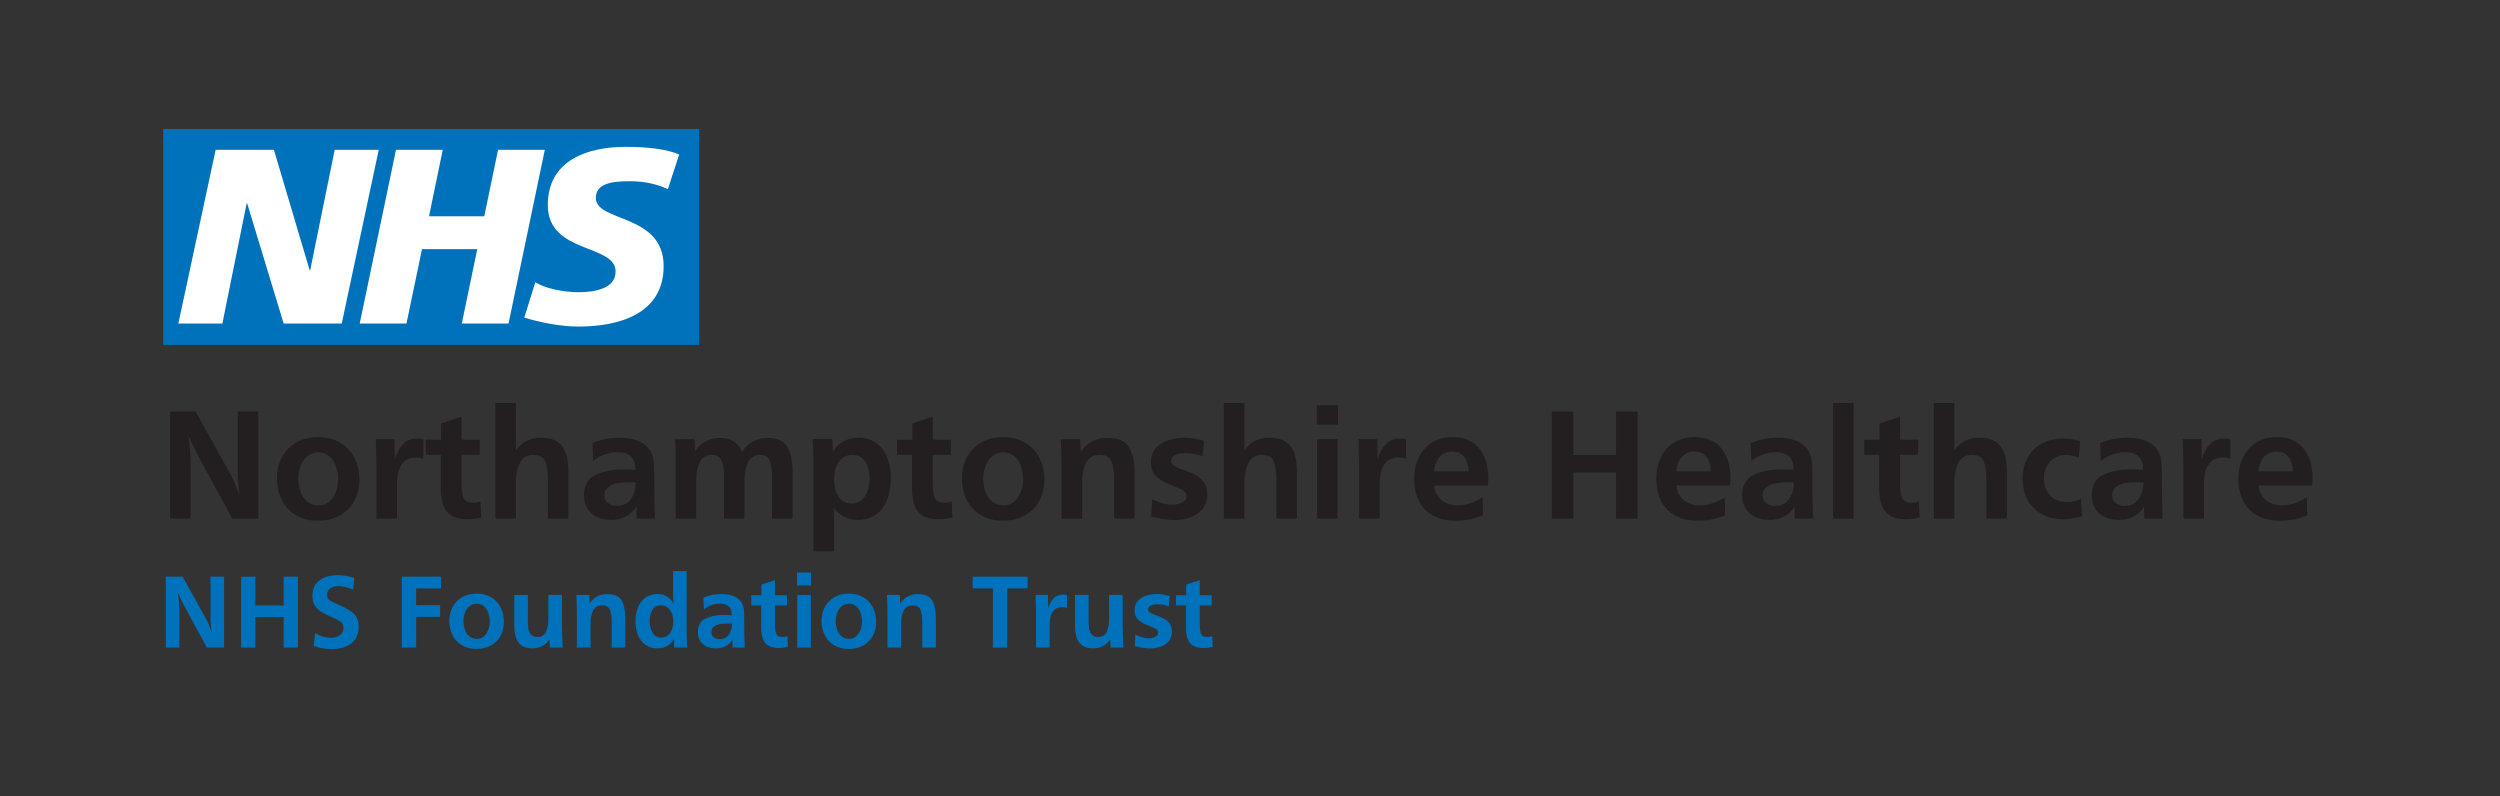
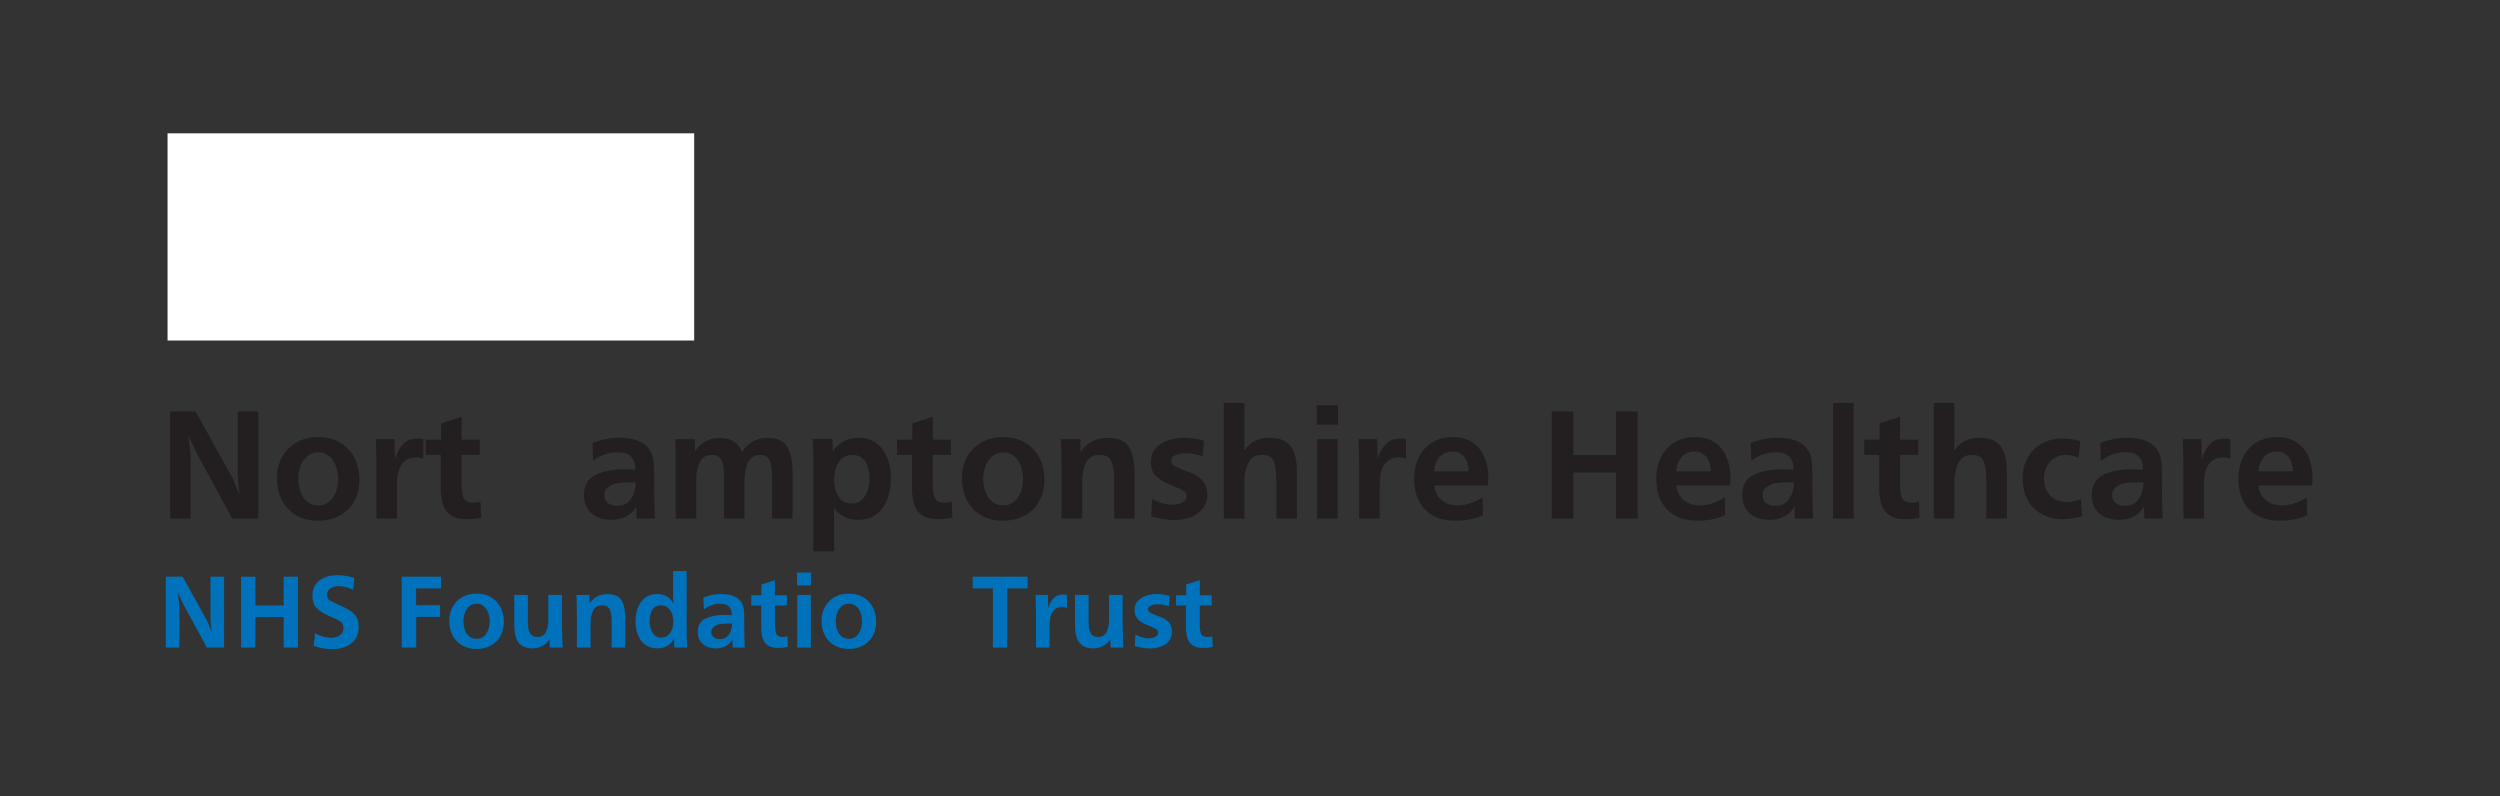
<svg xmlns="http://www.w3.org/2000/svg" id="Layer_1" version="1.1" viewBox="0 0 763 243">
  <rect x="0" y="0" width="763" height="243" fill="#333333" stroke="none" />
  <g>
    <path d="M78.827,158.283h-7.946l-10.722-19.744c-.686-1.245-1.588-3.175-2.705-5.792.495,3.398.742,6.207.742,8.425v17.111h-6.271v-32.691h7.778l10.985,19.792c.383.702.634,1.205.754,1.508s.347.877.682,1.723.678,1.699,1.029,2.561c-.399-2.281-.598-4.945-.598-7.993v-17.59h6.271v32.691Z" fill="#231f20" />
    <path d="M109.7,146.365c0,1.866-.303,3.577-.909,5.133-.606,1.556-1.464,2.881-2.573,3.973-1.109,1.094-2.438,1.943-3.985,2.549-1.548.606-3.271.91-5.169.91-2.505,0-4.707-.543-6.605-1.628s-3.362-2.616-4.392-4.595c-1.029-1.979-1.543-4.204-1.543-6.678s.526-4.666,1.58-6.581c1.053-1.914,2.533-3.402,4.439-4.463,1.906-1.062,4.096-1.592,6.569-1.592,1.915,0,3.65.319,5.206.957,1.556.639,2.884,1.544,3.985,2.717,1.101,1.172,1.942,2.549,2.524,4.128.583,1.58.874,3.303.874,5.17ZM103.19,146.233c0-1.307-.212-2.589-.634-3.848-.423-1.259-1.097-2.294-2.022-3.106s-2.066-1.219-3.422-1.219c-1.292,0-2.405.398-3.338,1.195-.934.796-1.624,1.812-2.07,3.047-.447,1.234-.67,2.48-.67,3.739,0,1.354.211,2.66.634,3.919.422,1.259,1.097,2.291,2.022,3.095.925.805,2.098,1.207,3.518,1.207,1.005,0,1.891-.243,2.657-.729.766-.486,1.388-1.107,1.867-1.864s.841-1.609,1.089-2.557c.247-.948.371-1.908.371-2.88Z" fill="#231f20" />
    <path d="M121.164,158.283h-6.271v-16.968c-.08-4.037-.144-6.47-.191-7.3h5.696l.144,6.127c.542-1.915,1.368-3.446,2.477-4.596,1.109-1.148,2.557-1.723,4.344-1.723.542,0,1.157.08,1.843.239v5.888c-.83-.224-1.564-.335-2.202-.335-1.484,0-2.665.391-3.542,1.172-.878.782-1.48,1.783-1.807,3.004s-.49,2.557-.49,4.009v10.482Z" fill="#231f20" />
    <path d="M146.652,153.09l.215,4.906c-1.596.319-3.008.479-4.236.479-2.058,0-3.686-.379-4.882-1.137-1.197-.758-2.035-1.835-2.513-3.23-.479-1.396-.718-3.107-.718-5.134v-10.147h-4.571v-4.667h4.667v-4.93l6.27-2.059v6.988h5.528v4.667h-5.528v8.831c0,1.883.204,3.314.61,4.296s1.408,1.472,3.003,1.472c.59,0,1.308-.111,2.154-.335Z" fill="#231f20" />
-     <path d="M173.48,158.283h-6.271v-11.774c0-2.33-.251-4.192-.754-5.589-.502-1.396-1.687-2.094-3.554-2.094-2.011,0-3.422.825-4.236,2.477-.813,1.651-1.221,3.587-1.221,5.804v11.177h-6.27v-35.3h6.27v14.479c.91-1.308,2.002-2.281,3.279-2.92,1.276-.638,2.736-.957,4.38-.957,1.707,0,3.115.275,4.224.825,1.108.551,1.962,1.297,2.561,2.238.599.941,1.013,2.038,1.245,3.29.231,1.253.347,2.725.347,4.416v13.929Z" fill="#231f20" />
    <path d="M199.901,158.283h-5.6l-.096-3.638c-.75,1.292-1.799,2.285-3.147,2.979-1.349.694-2.812,1.041-4.392,1.041-1.612,0-3.051-.279-4.32-.838-1.269-.558-2.27-1.407-3.003-2.549-.734-1.141-1.101-2.524-1.101-4.152,0-3.031,1.188-5.105,3.566-6.222,2.377-1.117,5.273-1.676,8.688-1.676.494,0,.814.004.958.012.144.009.462.024.957.048.495.024.997.053,1.508.084,0-1.803-.439-3.143-1.316-4.021-.877-.877-2.234-1.316-4.068-1.316-2.776,0-5.281.886-7.515,2.656l-.192-5.456c2.601-1.101,5.417-1.651,8.448-1.651,1.133,0,2.258.111,3.375.335s2.15.595,3.1,1.113c.949.519,1.739,1.208,2.369,2.069.63.862,1.045,1.848,1.245,2.956.199,1.109.299,2.429.299,3.961,0,1.579.004,3.167.012,4.763.008,1.596.024,3.051.048,4.367s.083,3.027.179,5.134ZM194.014,147.25c-.16-.031-.407-.048-.742-.048h-.766c-1.372,0-2.629.076-3.769.228-1.141.152-2.139.535-2.992,1.148-.854.615-1.28,1.513-1.28,2.692,0,.958.378,1.72,1.137,2.286.757.566,1.639.85,2.645.85,1.898,0,3.334-.702,4.308-2.106.973-1.403,1.46-3.087,1.46-5.05Z" fill="#231f20" />
    <path d="M212.011,134.016l.144,3.686c.782-1.276,1.839-2.273,3.171-2.991,1.332-.718,2.772-1.077,4.32-1.077,1.691,0,3.091.347,4.2,1.041,1.108.694,1.998,1.783,2.668,3.267.813-1.388,1.894-2.453,3.243-3.195,1.348-.741,2.836-1.112,4.463-1.112,3.016,0,5.05.953,6.103,2.859,1.053,1.907,1.579,4.479,1.579,7.719v14.072h-6.27v-12.732c0-1.962-.228-3.573-.682-4.834-.455-1.26-1.448-1.891-2.979-1.891-3.175,0-4.763,2.744-4.763,8.232v11.225h-6.271v-14.168c0-1.404-.271-2.637-.813-3.697-.542-1.062-1.484-1.592-2.824-1.592-1.739,0-2.976.738-3.709,2.214s-1.101,3.171-1.101,5.086v12.157h-6.271v-18.332c0-2.218-.064-4.196-.191-5.936h5.983Z" fill="#231f20" />
    <path d="M254.563,168.239h-6.318v-27.163c0-2.776-.08-5.146-.239-7.108h6.053l.096,3.829c1.867-2.808,4.516-4.212,7.946-4.212,1.659,0,3.107.335,4.344,1.005,1.237.67,2.258,1.584,3.064,2.74.806,1.157,1.404,2.474,1.795,3.949.391,1.476.586,2.995.586,4.559,0,2.314-.339,4.437-1.018,6.366-.678,1.931-1.775,3.49-3.291,4.679-1.516,1.189-3.438,1.783-5.768,1.783-1.516,0-2.936-.327-4.26-.981-1.325-.653-2.362-1.595-3.111-2.823.08.813.12,2.05.12,3.709v9.669ZM265.381,146.222c0-1.293-.164-2.489-.491-3.59-.327-1.102-.877-2.011-1.651-2.729s-1.807-1.077-3.099-1.077c-1.261,0-2.313.363-3.159,1.089-.846.727-1.46,1.659-1.843,2.8-.383,1.142-.574,2.326-.574,3.555,0,2.01.434,3.745,1.304,5.205.869,1.46,2.246,2.189,4.128,2.189,1.228,0,2.241-.371,3.039-1.112.798-.742,1.388-1.691,1.771-2.849.383-1.156.575-2.317.575-3.481Z" fill="#231f20" />
    <path d="M290.462,153.09l.215,4.906c-1.596.319-3.008.479-4.236.479-2.058,0-3.686-.379-4.882-1.137-1.197-.758-2.035-1.835-2.513-3.23-.479-1.396-.718-3.107-.718-5.134v-10.147h-4.571v-4.667h4.667v-4.93l6.27-2.059v6.988h5.528v4.667h-5.528v8.831c0,1.883.204,3.314.61,4.296s1.408,1.472,3.003,1.472c.59,0,1.308-.111,2.154-.335Z" fill="#231f20" />
    <path d="M318.75,146.365c0,1.866-.303,3.577-.909,5.133-.606,1.556-1.464,2.881-2.573,3.973-1.109,1.094-2.438,1.943-3.985,2.549-1.548.606-3.271.91-5.169.91-2.505,0-4.707-.543-6.605-1.628s-3.362-2.616-4.392-4.595c-1.029-1.979-1.543-4.204-1.543-6.678s.526-4.666,1.58-6.581c1.053-1.914,2.533-3.402,4.439-4.463,1.906-1.062,4.096-1.592,6.569-1.592,1.915,0,3.65.319,5.206.957,1.556.639,2.884,1.544,3.985,2.717,1.101,1.172,1.942,2.549,2.524,4.128.583,1.58.874,3.303.874,5.17ZM312.241,146.233c0-1.307-.212-2.589-.634-3.848-.423-1.259-1.097-2.294-2.022-3.106s-2.066-1.219-3.422-1.219c-1.292,0-2.405.398-3.338,1.195-.934.796-1.624,1.812-2.07,3.047-.447,1.234-.67,2.48-.67,3.739,0,1.354.211,2.66.634,3.919.422,1.259,1.097,2.291,2.022,3.095.925.805,2.098,1.207,3.518,1.207,1.005,0,1.891-.243,2.657-.729.766-.486,1.388-1.107,1.867-1.864s.841-1.609,1.089-2.557c.247-.948.371-1.908.371-2.88Z" fill="#231f20" />
    <path d="M329.685,134.016l.144,3.877c1.947-2.84,4.675-4.26,8.186-4.26,3.255,0,5.449.961,6.582,2.884,1.133,1.923,1.7,4.623,1.7,8.102v13.665h-6.271v-12.206c0-2.153-.275-3.9-.826-5.241-.55-1.34-1.743-2.01-3.578-2.01-1.962,0-3.343.786-4.141,2.357s-1.196,3.435-1.196,5.588v11.512h-6.318v-15.437c0-3.43-.08-6.374-.239-8.831h5.957Z" fill="#231f20" />
    <path d="M351.346,157.632l.287-5.308c2.234,1.148,4.292,1.723,6.175,1.723,1.037,0,2.018-.223,2.944-.669.925-.446,1.388-1.14,1.388-2.08,0-.812-.662-1.506-1.986-2.079-1.324-.574-2.653-1.14-3.985-1.697s-2.485-1.339-3.458-2.343-1.46-2.406-1.46-4.207c0-1.721.506-3.132,1.52-4.231,1.013-1.1,2.301-1.9,3.865-2.402s3.183-.753,4.858-.753c1.771,0,3.765.312,5.983.938l-.455,4.71c-1.947-.623-3.662-.934-5.146-.934-1.085,0-2.09.184-3.015.55-.926.366-1.388,1.004-1.388,1.912,0,.781.634,1.431,1.902,1.948,1.269.519,2.601,1.036,3.997,1.554,1.396.519,2.592,1.291,3.59,2.318.997,1.028,1.496,2.498,1.496,4.411,0,1.737-.483,3.188-1.448,4.351-.966,1.163-2.214,2.016-3.746,2.558s-3.151.812-4.858.812c-1.947,0-4.3-.36-7.06-1.082Z" fill="#231f20" />
    <path d="M395.812,158.283h-6.27v-11.774c0-2.33-.252-4.192-.754-5.589-.504-1.396-1.688-2.094-3.555-2.094-2.01,0-3.422.825-4.236,2.477-.813,1.651-1.221,3.587-1.221,5.804v11.177h-6.27v-35.3h6.27v14.479c.91-1.308,2.002-2.281,3.279-2.92,1.277-.638,2.736-.957,4.379-.957,1.707,0,3.115.275,4.225.825,1.109.551,1.963,1.297,2.561,2.238.6.941,1.014,2.038,1.244,3.29.232,1.253.348,2.725.348,4.416v13.929Z" fill="#231f20" />
    <path d="M408.354,129.612h-6.462v-5.936h6.462v5.936ZM408.258,158.283h-6.271v-24.268h6.271v24.268Z" fill="#231f20" />
    <path d="M421.085,158.283h-6.271v-16.968c-.079-4.037-.144-6.47-.191-7.3h5.696l.144,6.127c.542-1.915,1.368-3.446,2.478-4.596,1.108-1.148,2.557-1.723,4.344-1.723.542,0,1.156.08,1.843.239v5.888c-.83-.224-1.564-.335-2.202-.335-1.483,0-2.665.391-3.542,1.172-.878.782-1.48,1.783-1.807,3.004-.327,1.221-.491,2.557-.491,4.009v10.482Z" fill="#231f20" />
    <path d="M452.509,151.821l.096,5.433c-2.569,1.117-5.346,1.676-8.329,1.676-1.994,0-3.77-.284-5.325-.85-1.556-.566-2.884-1.404-3.984-2.514-1.101-1.108-1.938-2.448-2.513-4.021-.574-1.571-.861-3.362-.861-5.372,0-1.852.267-3.555.801-5.11.535-1.556,1.305-2.903,2.31-4.044,1.006-1.141,2.246-2.03,3.722-2.669,1.476-.638,3.147-.957,5.014-.957,1.819,0,3.423.327,4.811.981,1.389.654,2.517,1.556,3.387,2.704.869,1.148,1.52,2.477,1.95,3.984s.646,3.163.646,4.966c0,.319-.008.56-.024.719-.016.159-.031.358-.048.598-.016.239-.039.519-.071.838h-16.322c.159,1.915.905,3.407,2.238,4.476,1.332,1.069,2.987,1.604,4.966,1.604,2.233,0,4.746-.813,7.539-2.441ZM448.248,143.828c-.032-1.085-.228-2.082-.586-2.992-.359-.909-.909-1.643-1.651-2.201s-1.663-.838-2.765-.838c-1.133,0-2.102.275-2.907.826-.806.55-1.429,1.28-1.867,2.189s-.706,1.915-.802,3.016h10.578Z" fill="#231f20" />
    <path d="M499.823,158.283h-6.605v-14.072h-13.02v14.072h-6.605v-32.691h6.605v13.282h13.02v-13.282h6.605v32.691Z" fill="#231f20" />
    <path d="M526.413,151.821l.096,5.433c-2.569,1.117-5.346,1.676-8.329,1.676-1.994,0-3.77-.284-5.325-.85-1.556-.566-2.884-1.404-3.984-2.514-1.101-1.108-1.938-2.448-2.513-4.021-.574-1.571-.861-3.362-.861-5.372,0-1.852.267-3.555.801-5.11.535-1.556,1.305-2.903,2.31-4.044,1.006-1.141,2.246-2.03,3.722-2.669,1.476-.638,3.147-.957,5.014-.957,1.819,0,3.423.327,4.811.981,1.389.654,2.517,1.556,3.387,2.704.869,1.148,1.52,2.477,1.95,3.984s.646,3.163.646,4.966c0,.319-.008.56-.024.719-.016.159-.031.358-.048.598-.016.239-.039.519-.071.838h-16.322c.159,1.915.905,3.407,2.238,4.476,1.332,1.069,2.987,1.604,4.966,1.604,2.233,0,4.746-.813,7.539-2.441ZM522.152,143.828c-.032-1.085-.228-2.082-.586-2.992-.359-.909-.909-1.643-1.651-2.201s-1.663-.838-2.765-.838c-1.133,0-2.102.275-2.907.826-.806.55-1.429,1.28-1.867,2.189s-.706,1.915-.802,3.016h10.578Z" fill="#231f20" />
    <path d="M553.384,158.283h-5.6l-.096-3.638c-.751,1.292-1.8,2.285-3.147,2.979-1.349.694-2.812,1.041-4.392,1.041-1.611,0-3.052-.279-4.32-.838-1.268-.558-2.27-1.407-3.003-2.549-.734-1.141-1.101-2.524-1.101-4.152,0-3.031,1.188-5.105,3.565-6.222,2.377-1.117,5.273-1.676,8.688-1.676.494,0,.813.004.957.012.144.009.463.024.958.048.494.024.996.053,1.508.084,0-1.803-.439-3.143-1.316-4.021-.878-.877-2.234-1.316-4.069-1.316-2.775,0-5.281.886-7.515,2.656l-.191-5.456c2.601-1.101,5.417-1.651,8.448-1.651,1.133,0,2.258.111,3.375.335,1.116.224,2.149.595,3.099,1.113s1.739,1.208,2.369,2.069c.631.862,1.045,1.848,1.245,2.956.199,1.109.299,2.429.299,3.961,0,1.579.004,3.167.012,4.763s.024,3.051.048,4.367c.024,1.316.084,3.027.18,5.134ZM547.497,147.25c-.16-.031-.407-.048-.742-.048h-.766c-1.373,0-2.629.076-3.77.228-1.142.152-2.139.535-2.992,1.148-.854.615-1.28,1.513-1.28,2.692,0,.958.379,1.72,1.137,2.286s1.64.85,2.645.85c1.898,0,3.335-.702,4.309-2.106.973-1.403,1.46-3.087,1.46-5.05Z" fill="#231f20" />
    <path d="M565.733,158.283h-6.271v-35.3h6.271v35.3Z" fill="#231f20" />
    <path d="M585.669,153.09l.215,4.906c-1.596.319-3.007.479-4.235.479-2.059,0-3.686-.379-4.883-1.137-1.196-.758-2.034-1.835-2.513-3.23-.479-1.396-.718-3.107-.718-5.134v-10.147h-4.571v-4.667h4.667v-4.93l6.271-2.059v6.988h5.528v4.667h-5.528v8.831c0,1.883.203,3.314.61,4.296.406.981,1.407,1.472,3.003,1.472.59,0,1.309-.111,2.154-.335Z" fill="#231f20" />
    <path d="M612.498,158.283h-6.271v-11.774c0-2.33-.251-4.192-.754-5.589-.503-1.396-1.688-2.094-3.554-2.094-2.011,0-3.423.825-4.236,2.477s-1.221,3.587-1.221,5.804v11.177h-6.271v-35.3h6.271v14.479c.909-1.308,2.002-2.281,3.279-2.92,1.276-.638,2.735-.957,4.379-.957,1.707,0,3.115.275,4.225.825,1.108.551,1.962,1.297,2.561,2.238s1.013,2.038,1.244,3.29c.231,1.253.348,2.725.348,4.416v13.929Z" fill="#231f20" />
    <path d="M635.09,152.252l.359,5.289c-2.106.622-3.989.934-5.648.934-1.851,0-3.55-.283-5.098-.85s-2.876-1.392-3.984-2.477c-1.109-1.085-1.955-2.405-2.537-3.961-.583-1.556-.873-3.275-.873-5.158,0-2.393.514-4.515,1.543-6.365s2.481-3.287,4.355-4.309c1.875-1.021,3.993-1.531,6.354-1.531,1.755,0,3.534.264,5.337.79l-.479,5.05c-1.436-.559-2.729-.838-3.877-.838-1.309,0-2.481.323-3.519.969-1.037.646-1.83,1.508-2.381,2.585s-.826,2.278-.826,3.602c0,2.187.639,3.941,1.915,5.266s2.991,1.986,5.146,1.986c1.372,0,2.776-.327,4.212-.981Z" fill="#231f20" />
    <path d="M660.051,158.283h-5.6l-.096-3.638c-.751,1.292-1.8,2.285-3.147,2.979-1.349.694-2.812,1.041-4.392,1.041-1.611,0-3.052-.279-4.32-.838-1.268-.558-2.27-1.407-3.003-2.549-.734-1.141-1.101-2.524-1.101-4.152,0-3.031,1.188-5.105,3.565-6.222,2.377-1.117,5.273-1.676,8.688-1.676.494,0,.813.004.957.012.144.009.463.024.958.048.494.024.996.053,1.508.084,0-1.803-.439-3.143-1.316-4.021-.878-.877-2.234-1.316-4.069-1.316-2.775,0-5.281.886-7.515,2.656l-.191-5.456c2.601-1.101,5.417-1.651,8.448-1.651,1.133,0,2.258.111,3.375.335,1.116.224,2.149.595,3.099,1.113s1.739,1.208,2.369,2.069c.631.862,1.045,1.848,1.245,2.956.199,1.109.299,2.429.299,3.961,0,1.579.004,3.167.012,4.763s.024,3.051.048,4.367c.024,1.316.084,3.027.18,5.134ZM654.164,147.25c-.16-.031-.407-.048-.742-.048h-.766c-1.373,0-2.629.076-3.77.228-1.142.152-2.139.535-2.992,1.148-.854.615-1.28,1.513-1.28,2.692,0,.958.379,1.72,1.137,2.286s1.64.85,2.645.85c1.898,0,3.335-.702,4.309-2.106.973-1.403,1.46-3.087,1.46-5.05Z" fill="#231f20" />
    <path d="M672.64,158.283h-6.271v-16.968c-.079-4.037-.144-6.47-.191-7.3h5.696l.144,6.127c.542-1.915,1.368-3.446,2.478-4.596,1.108-1.148,2.557-1.723,4.344-1.723.542,0,1.156.08,1.843.239v5.888c-.83-.224-1.564-.335-2.202-.335-1.483,0-2.665.391-3.542,1.172-.878.782-1.48,1.783-1.807,3.004-.327,1.221-.491,2.557-.491,4.009v10.482Z" fill="#231f20" />
    <path d="M704.063,151.821l.096,5.433c-2.569,1.117-5.346,1.676-8.329,1.676-1.994,0-3.77-.284-5.325-.85-1.556-.566-2.884-1.404-3.984-2.514-1.101-1.108-1.938-2.448-2.513-4.021-.574-1.571-.861-3.362-.861-5.372,0-1.852.267-3.555.801-5.11.535-1.556,1.305-2.903,2.31-4.044,1.006-1.141,2.246-2.03,3.722-2.669,1.476-.638,3.147-.957,5.014-.957,1.819,0,3.423.327,4.811.981,1.389.654,2.517,1.556,3.387,2.704.869,1.148,1.52,2.477,1.95,3.984s.646,3.163.646,4.966c0,.319-.008.56-.024.719-.016.159-.031.358-.048.598-.016.239-.039.519-.071.838h-16.322c.159,1.915.905,3.407,2.238,4.476,1.332,1.069,2.987,1.604,4.966,1.604,2.233,0,4.746-.813,7.539-2.441ZM699.803,143.828c-.032-1.085-.228-2.082-.586-2.992-.359-.909-.909-1.643-1.651-2.201s-1.663-.838-2.765-.838c-1.133,0-2.102.275-2.907.826-.806.55-1.429,1.28-1.867,2.189s-.706,1.915-.802,3.016h10.578Z" fill="#231f20" />
  </g>
  <g>
    <path d="M68.389,197.631h-5.255l-7.092-13.06c-.454-.823-1.05-2.1-1.789-3.831.327,2.248.491,4.105.491,5.572v11.318h-4.147v-21.623h5.145l7.266,13.091c.253.465.419.797.499.997.079.201.229.581.451,1.14.222.56.448,1.124.681,1.694-.264-1.51-.396-3.271-.396-5.287v-11.635h4.147v21.623Z" fill="#0072bb" />
    <path d="M90.93,197.631h-4.369v-9.308h-8.611v9.308h-4.369v-21.623h4.369v8.785h8.611v-8.785h4.369v21.623Z" fill="#0072bb" />
    <path d="M95.76,197.14l.397-3.878c1.712.929,3.345,1.394,4.898,1.394,1.004,0,1.884-.248,2.64-.744s1.134-1.225,1.134-2.185c0-.971-.32-1.662-.959-2.074-.64-.411-1.8-.979-3.48-1.701s-2.941-1.53-3.782-2.422-1.26-2.166-1.26-3.823c0-1.383.351-2.535,1.054-3.459.703-.923,1.632-1.604,2.79-2.042,1.157-.438,2.417-.657,3.78-.657,1.828,0,3.55.285,5.167.855l-.364,3.562c-1.573-.718-3.066-1.076-4.48-1.076-.929,0-1.739.208-2.43.625-.691.417-1.037,1.074-1.037,1.971,0,.854.259,1.44.776,1.757.517.317,1.691.879,3.522,1.687,1.831.807,3.179,1.667,4.044,2.58s1.298,2.192,1.298,3.839c0,1.171-.217,2.185-.65,3.039s-1.033,1.56-1.799,2.113c-.766.554-1.643.963-2.63,1.227s-2.036.396-3.146.396c-1.753,0-3.581-.328-5.482-.982Z" fill="#0072bb" />
    <path d="M127.022,188.26v9.371h-4.417v-21.623h12.015v3.562h-7.63v5.129h7.329v3.562h-7.298Z" fill="#0072bb" />
    <path d="M153.774,189.748c0,1.234-.201,2.366-.602,3.396-.401,1.028-.968,1.904-1.702,2.627-.733.724-1.612,1.285-2.636,1.687-1.023.4-2.163.602-3.419.602-1.657,0-3.113-.359-4.369-1.077-1.256-.717-2.224-1.73-2.905-3.039s-1.021-2.78-1.021-4.416.348-3.087,1.045-4.354c.696-1.267,1.675-2.25,2.937-2.952,1.261-.702,2.709-1.053,4.345-1.053,1.266,0,2.414.211,3.443.633,1.029.423,1.907,1.021,2.636,1.797.728.775,1.285,1.686,1.67,2.73s.578,2.185.578,3.42ZM149.469,189.66c0-.864-.14-1.712-.419-2.545-.28-.832-.726-1.517-1.337-2.055-.612-.537-1.367-.806-2.264-.806-.855,0-1.591.264-2.208.79-.617.527-1.074,1.199-1.369,2.016s-.443,1.641-.443,2.474c0,.896.14,1.76.419,2.592.28.833.726,1.516,1.338,2.047.612.532,1.387.799,2.327.799.665,0,1.25-.161,1.757-.482.506-.321.918-.732,1.235-1.232.316-.501.556-1.064.72-1.691.164-.627.245-1.262.245-1.905Z" fill="#0072bb" />
    <path d="M171.504,181.579v9.799c.021.454.045,1.155.071,2.105.026.95.05,1.71.071,2.279.021.57.053,1.193.095,1.868h-3.926l-.126-2.47c-.37.581-.815,1.071-1.338,1.473-.522.401-1.111.71-1.765.926-.655.216-1.309.324-1.963.324-1.488,0-2.649-.306-3.483-.918-.833-.611-1.406-1.451-1.717-2.517-.312-1.066-.467-2.338-.467-3.815v-9.055h4.147v7.726c0,1.002.05,1.85.15,2.54.1.691.367,1.293.799,1.805.433.513,1.087.768,1.963.768,1.256,0,2.126-.53,2.612-1.591.485-1.061.728-2.303.728-3.728v-7.52h4.147Z" fill="#0072bb" />
    <path d="M179.845,181.579l.095,2.564c1.288-1.878,3.092-2.817,5.414-2.817,2.153,0,3.604.636,4.354,1.907.749,1.272,1.124,3.059,1.124,5.358v9.039h-4.147v-8.073c0-1.425-.182-2.58-.546-3.467-.364-.887-1.153-1.33-2.367-1.33-1.298,0-2.211.521-2.739,1.56-.528,1.04-.792,2.271-.792,3.696v7.614h-4.179v-10.21c0-2.27-.053-4.216-.159-5.842h3.94Z" fill="#0072bb" />
    <path d="M209.701,197.631h-3.926l-.063-2.737c-.475.966-1.153,1.705-2.034,2.219-.881.515-1.876.771-2.984.771-1.161,0-2.177-.229-3.047-.688s-1.575-1.079-2.113-1.859c-.538-.781-.937-1.668-1.195-2.66-.259-.991-.388-2.031-.388-3.118,0-1.435.237-2.783.712-4.045.475-1.261,1.211-2.279,2.208-3.055.998-.775,2.24-1.163,3.728-1.163,1.119,0,2.095.248,2.929.743.833.497,1.52,1.229,2.058,2.201-.105-.781-.158-1.731-.158-2.85v-7.107h4.147v18.679c.021,1.034.04,1.942.055,2.723.016.781.04,1.431.071,1.947ZM205.491,189.708c0-.832-.132-1.62-.396-2.363-.264-.742-.678-1.358-1.243-1.849s-1.264-.735-2.097-.735c-1.246,0-2.14.478-2.683,1.431-.544.954-.815,2.104-.815,3.453,0,1.265.301,2.408.902,3.43.602,1.022,1.488,1.533,2.659,1.533.792,0,1.47-.239,2.034-.719s.979-1.091,1.243-1.834c.264-.742.396-1.524.396-2.347Z" fill="#0072bb" />
    <path d="M227.304,197.631h-3.705l-.063-2.406c-.496.854-1.19,1.512-2.082,1.971-.892.459-1.86.688-2.905.688-1.066,0-2.019-.185-2.857-.554s-1.501-.932-1.987-1.686c-.485-.755-.728-1.67-.728-2.747,0-2.005.786-3.377,2.359-4.115,1.572-.739,3.487-1.108,5.746-1.108.327,0,.538.003.633.008.095.006.306.016.633.032.327.016.66.034.998.055,0-1.192-.291-2.078-.871-2.659-.581-.58-1.478-.87-2.691-.87-1.836,0-3.493.585-4.97,1.757l-.127-3.609c1.72-.729,3.583-1.092,5.588-1.092.75,0,1.493.073,2.232.222.738.147,1.422.393,2.05.735.627.344,1.15.8,1.567,1.369.417.57.691,1.222.823,1.955.132.734.198,1.607.198,2.62,0,1.045.003,2.095.008,3.15.005,1.055.016,2.018.031,2.889.016.871.056,2.003.119,3.396ZM223.41,190.333c-.105-.021-.269-.031-.491-.031h-.506c-.908,0-1.739.05-2.493.15-.755.101-1.415.354-1.979.76-.565.406-.847,1-.847,1.781,0,.633.25,1.137.752,1.512.501.374,1.084.562,1.749.562,1.256,0,2.206-.464,2.85-1.393.644-.929.965-2.042.965-3.341Z" fill="#0072bb" />
    <path d="M240.332,194.195l.142,3.245c-1.055.212-1.989.317-2.802.317-1.361,0-2.438-.251-3.229-.752s-1.346-1.214-1.662-2.138c-.317-.923-.475-2.055-.475-3.396v-6.712h-3.023v-3.086h3.087v-3.262l4.147-1.361v4.623h3.656v3.086h-3.656v5.842c0,1.245.134,2.192.403,2.842.269.648.931.973,1.987.973.39,0,.865-.073,1.425-.222Z" fill="#0072bb" />
    <path d="M247.534,178.667h-4.274v-3.926h4.274v3.926ZM247.471,197.631h-4.147v-16.052h4.147v16.052Z" fill="#0072bb" />
    <path d="M267.401,189.748c0,1.234-.201,2.366-.602,3.396-.401,1.028-.968,1.904-1.702,2.627-.733.724-1.612,1.285-2.636,1.687-1.023.4-2.163.602-3.419.602-1.657,0-3.113-.359-4.369-1.077-1.256-.717-2.224-1.73-2.905-3.039s-1.021-2.78-1.021-4.416.348-3.087,1.045-4.354c.696-1.267,1.675-2.25,2.937-2.952,1.261-.702,2.709-1.053,4.345-1.053,1.266,0,2.414.211,3.443.633,1.029.423,1.907,1.021,2.636,1.797.728.775,1.285,1.686,1.67,2.73s.578,2.185.578,3.42ZM263.095,189.66c0-.864-.14-1.712-.419-2.545-.28-.832-.726-1.517-1.337-2.055-.612-.537-1.367-.806-2.264-.806-.855,0-1.591.264-2.208.79-.617.527-1.074,1.199-1.369,2.016s-.443,1.641-.443,2.474c0,.896.14,1.76.419,2.592.28.833.726,1.516,1.338,2.047.612.532,1.387.799,2.327.799.665,0,1.25-.161,1.757-.482.506-.321.918-.732,1.235-1.232.316-.501.556-1.064.72-1.691.164-.627.245-1.262.245-1.905Z" fill="#0072bb" />
-     <path d="M274.634,181.579l.095,2.564c1.288-1.878,3.092-2.817,5.414-2.817,2.153,0,3.604.636,4.354,1.907.749,1.272,1.124,3.059,1.124,5.358v9.039h-4.147v-8.073c0-1.425-.182-2.58-.546-3.467-.364-.887-1.153-1.33-2.367-1.33-1.298,0-2.211.521-2.739,1.56-.528,1.04-.792,2.271-.792,3.696v7.614h-4.179v-10.21c0-2.27-.053-4.216-.159-5.842h3.94Z" fill="#0072bb" />
    <path d="M307.403,197.631h-4.369v-18.062h-6.173v-3.562h16.764v3.562h-6.221v18.062Z" fill="#0072bb" />
    <path d="M320.336,197.631h-4.147v-11.224c-.053-2.67-.095-4.279-.126-4.828h3.768l.095,4.053c.359-1.267.905-2.279,1.639-3.039.733-.76,1.691-1.14,2.873-1.14.358,0,.765.053,1.219.158v3.894c-.549-.147-1.034-.222-1.457-.222-.981,0-1.762.259-2.343.776-.581.517-.979,1.179-1.195,1.986-.217.808-.325,1.691-.325,2.651v6.934Z" fill="#0072bb" />
    <path d="M342.64,181.579v9.799c.021.454.045,1.155.071,2.105.026.95.05,1.71.071,2.279.021.57.053,1.193.095,1.868h-3.926l-.126-2.47c-.37.581-.815,1.071-1.338,1.473-.522.401-1.111.71-1.765.926-.655.216-1.309.324-1.963.324-1.488,0-2.649-.306-3.483-.918-.833-.611-1.406-1.451-1.717-2.517-.312-1.066-.467-2.338-.467-3.815v-9.055h4.147v7.726c0,1.002.05,1.85.15,2.54.1.691.367,1.293.799,1.805.433.513,1.087.768,1.963.768,1.256,0,2.126-.53,2.612-1.591.485-1.061.728-2.303.728-3.728v-7.52h4.147Z" fill="#0072bb" />
    <path d="M346.344,197.2l.19-3.511c1.478.76,2.839,1.14,4.084,1.14.686,0,1.335-.147,1.947-.442.612-.296.918-.754.918-1.376,0-.538-.438-.996-1.314-1.376-.876-.379-1.754-.753-2.636-1.122-.881-.369-1.644-.886-2.287-1.55-.644-.664-.966-1.592-.966-2.782,0-1.139.335-2.071,1.005-2.799.67-.728,1.522-1.257,2.557-1.589,1.034-.332,2.105-.498,3.213-.498,1.171,0,2.49.207,3.958.62l-.301,3.115c-1.288-.411-2.422-.617-3.404-.617-.718,0-1.382.121-1.994.363-.612.243-.918.665-.918,1.265,0,.518.419.946,1.259,1.289.839.343,1.72.686,2.644,1.028.923.342,1.715.854,2.375,1.533.659.68.989,1.652.989,2.917,0,1.149-.319,2.108-.958,2.878-.638.77-1.464,1.333-2.477,1.691s-2.084.538-3.213.538c-1.288,0-2.844-.239-4.67-.716Z" fill="#0072bb" />
    <path d="M369.979,194.195l.142,3.245c-1.055.212-1.989.317-2.802.317-1.361,0-2.438-.251-3.229-.752s-1.346-1.214-1.662-2.138c-.317-.923-.475-2.055-.475-3.396v-6.712h-3.023v-3.086h3.087v-3.262l4.147-1.361v4.623h3.656v3.086h-3.656v5.842c0,1.245.134,2.192.403,2.842.269.648.931.973,1.987.973.39,0,.865-.073,1.425-.222Z" fill="#0072bb" />
  </g>
  <g>
    <polygon points="51.137 40.69 51.137 103.928 211.866 103.928 211.866 40.69 51.137 40.69 51.137 40.69" fill="#fff" />
-     <path d="M213.404,105.245V39.372H49.82v65.873h163.584ZM115.59,45.728l-11.293,53.022h-17.721l-11.142-36.688h-.151l-7.412,36.688h-13.438l11.383-53.022h17.781l10.922,36.768h.151l7.481-36.768h13.439ZM166.277,45.728l-11.072,53.022h-14.271l4.733-22.71h-16.879l-4.733,22.71h-14.272l11.072-53.022h14.271l-4.192,20.285h16.869l4.202-20.285h14.271ZM207.276,47.175l-3.442,10.557c-2.747-1.287-6.488-2.425-11.753-2.425-5.646,0-10.23.828-10.23,5.089,0,7.513,20.69,4.71,20.69,20.813,0,14.657-13.67,18.459-26.036,18.459-5.496,0-11.834-1.298-16.487-2.744l3.359-10.787c2.818,1.826,8.475,3.044,13.128,3.044,4.433,0,11.373-.838,11.373-6.305,0-8.512-20.69-5.319-20.69-20.275,0-13.68,12.065-17.78,23.749-17.78,6.569,0,12.748.689,16.338,2.355h0Z" fill="#0072bb" />
  </g>
  <g id="_x3C_defs">
    <lineargradient id="paint0_linear_mid8fu8qidkipm4f9dj" x1="96.75" y1="183.253" x2="133.352" y2="183.413" gradientUnits="userSpaceOnUse">
      <stop offset="0.001" stop-color="#234E7B" />
      <stop offset="1" stop-color="#386092" />
    </lineargradient>
    <lineargradient id="paint1_linear_mid8fu8qidkipm4f9dj" x1="143.325" y1="183.462" x2="242.122" y2="183.891" gradientUnits="userSpaceOnUse">
      <stop offset="0.001" stop-color="#234E7B" />
      <stop offset="1" stop-color="#386092" />
    </lineargradient>
    <lineargradient id="paint2_linear_mid8fu8qidkipm4f9dj" x1="101.602" y1="136.133" x2="166.426" y2="136.415" gradientUnits="userSpaceOnUse">
      <stop offset="0.001" stop-color="#9D1920" />
      <stop offset="1" stop-color="#7F1724" />
    </lineargradient>
    <lineargradient id="paint3_linear_mid8fu8qidkipm4f9dj" x1="31.244" y1="191.054" x2="175.761" y2="191.683" gradientUnits="userSpaceOnUse">
      <stop offset="0.001" stop-color="#9D1920" />
      <stop offset="1" stop-color="#7F1724" />
    </lineargradient>
    <lineargradient id="paint4_linear_mid8fu8qidkipm4f9dj" x1="134.171" y1="173.709" x2="199.004" y2="173.99" gradientUnits="userSpaceOnUse">
      <stop offset="0" stop-color="#6C9A36" />
      <stop offset="1" stop-color="#008C49" />
    </lineargradient>
    <lineargradient id="paint5_linear_mid8fu8qidkipm4f9dj" x1="64.302" y1="118.177" x2="208.804" y2="118.806" gradientUnits="userSpaceOnUse">
      <stop offset="0" stop-color="#6C9A36" />
      <stop offset="1" stop-color="#008C49" />
    </lineargradient>
  </g>
</svg>